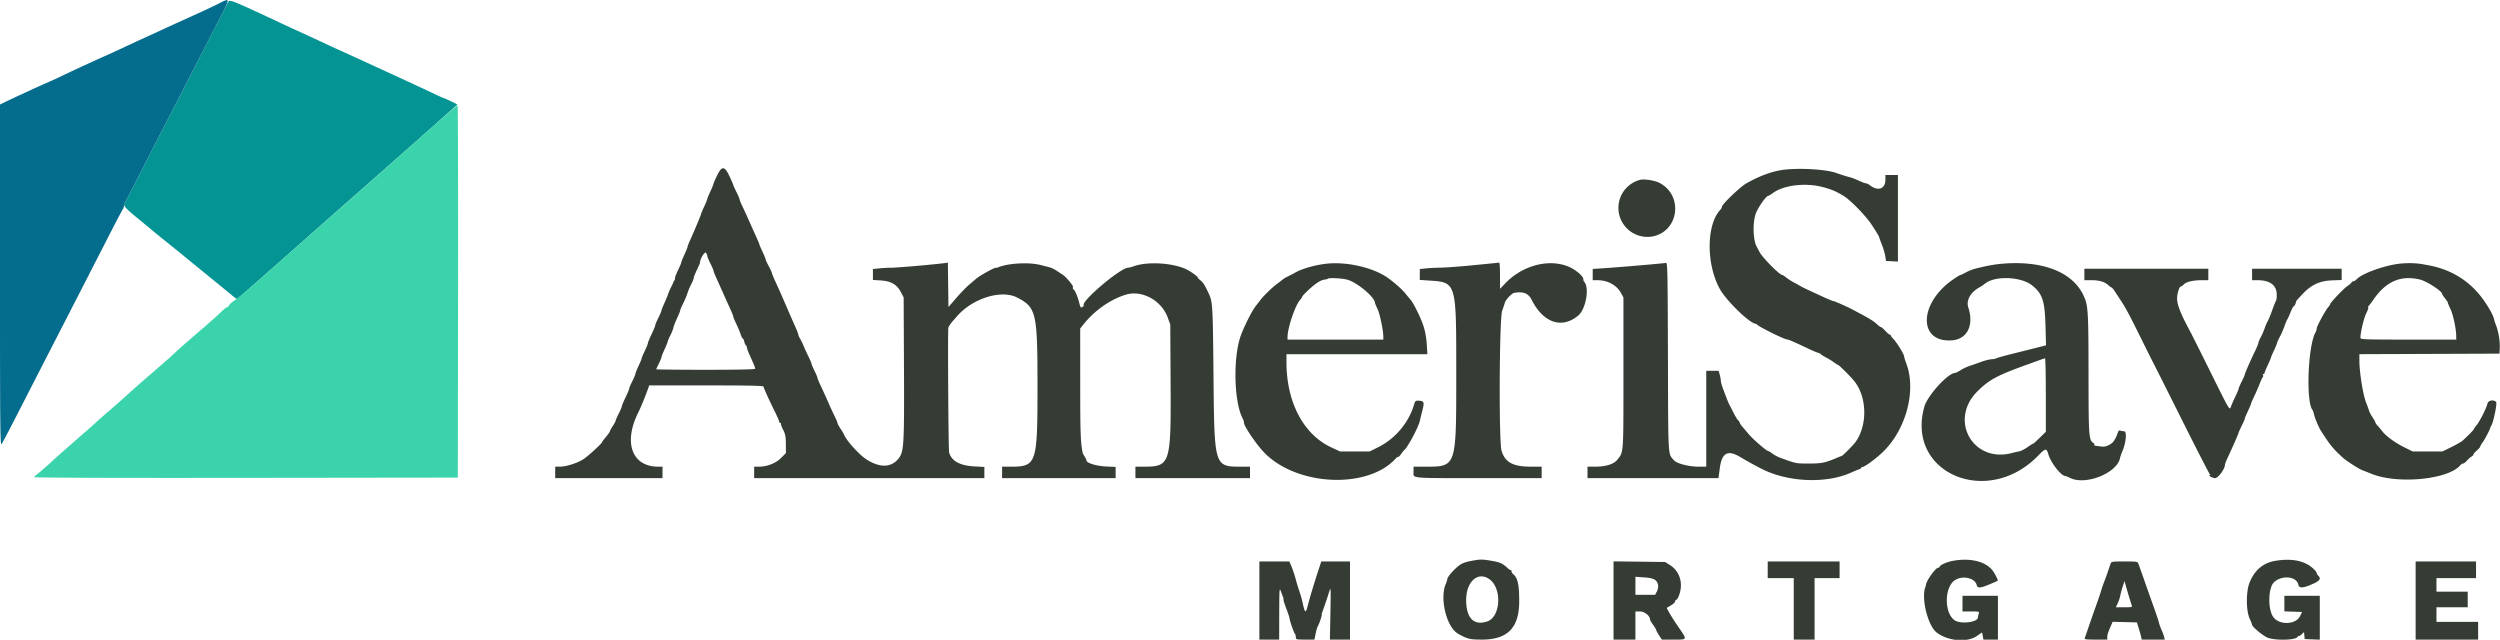
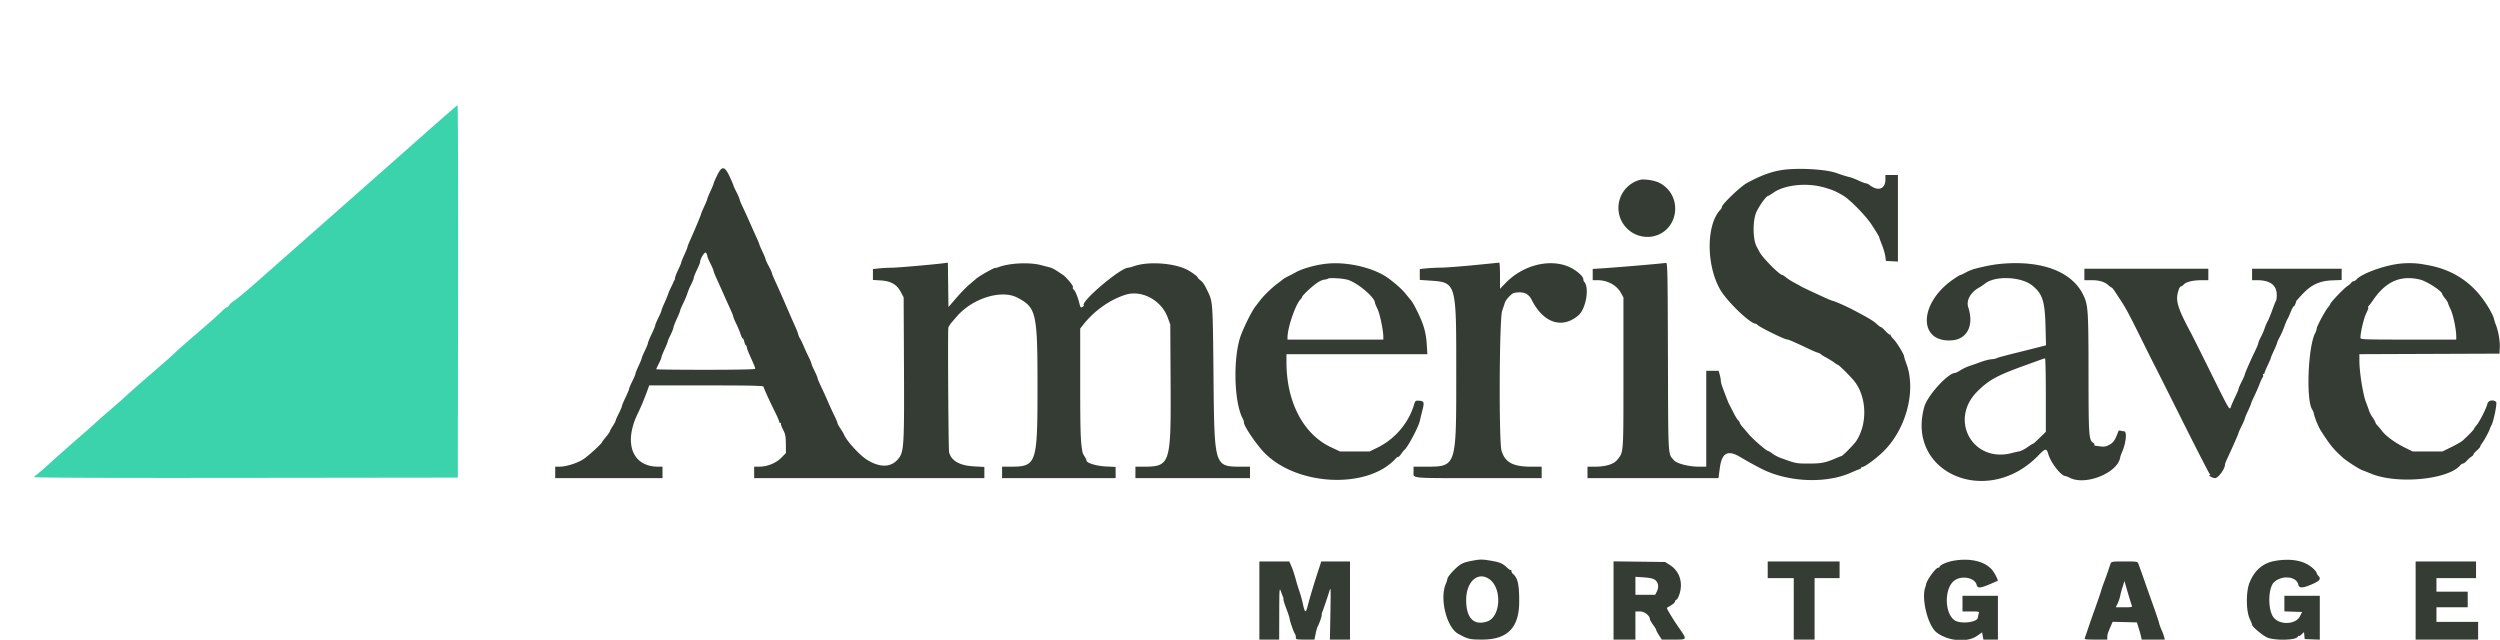
<svg xmlns="http://www.w3.org/2000/svg" width="400" height="102.372" viewBox="0, 0, 400,102.372">
  <g fill-rule="evenodd">
-     <path d="M36.527.292 35.21 2.833c-.641 1.238-2.086 4.05-3.211 6.25-1.124 2.2-2.587 5.05-3.25 6.334-2.841 5.5-4.172 8.092-6.334 12.333-1.262 2.475-2.359 4.571-2.438 4.658-.358.395-.019.824 1.898 2.398 1.123.923 2.304 1.899 2.625 2.169.321.27 1.483 1.214 2.583 2.097 1.1.882 2.225 1.793 2.5 2.024.275.23 1.925 1.578 3.667 2.996a714.601 714.601 0 0 1 3.862 3.16c.382.32.734.581.781.581.105 0 2-1.658 12.19-10.668 1.925-1.702 7.907-6.98 13.292-11.729 5.385-4.749 9.792-8.666 9.792-8.704 0-.068-2.106-1.065-2.251-1.065-.041 0-.845-.37-1.787-.822C67.684 14.153 55.817 8.693 54 7.886c-.321-.143-1.221-.558-2-.923a414.643 414.643 0 0 0-4.583-2.115c-.642-.292-1.542-.707-2-.921C37.088.025 36.739-.118 36.527.292" fill="#049494" />
-     <path d="M35 .572c-.596.311-2.696 1.293-4.667 2.182a551.39 551.39 0 0 0-4.583 2.088c-.55.258-1.525.707-2.167.997-1.196.54-2.226 1.016-4.416 2.041-.688.321-1.888.868-2.667 1.214-1.78.791-4.889 2.23-6.417 2.969-.641.311-1.804.843-2.583 1.184-.779.34-1.885.836-2.458 1.103-.573.266-1.548.716-2.167 1-.619.284-1.519.709-2 .944L0 16.722v27.343c0 24.21.028 27.302.247 26.99.236-.338 1.22-2.223 4.115-7.888a2428.1 2428.1 0 0 1 2.779-5.417A12130.874 12130.874 0 0 0 17.789 37c.961-1.879 1.814-3.488 1.896-3.575.081-.087.148-.316.148-.508 0-.193.065-.422.144-.509.08-.087 1.215-2.258 2.523-4.825 1.308-2.566 2.92-5.716 3.583-7 2.11-4.082 3.986-7.727 5.917-11.5 1.033-2.016 2.509-4.885 3.28-6.375 1.576-3.044 1.569-3.1-.28-2.136" fill="#046c8c" />
    <path d="M68.083 21.277A14608.162 14608.162 0 0 1 46.589 40.25a8222.519 8222.519 0 0 0-5.683 5.014c-1.461 1.29-2.972 2.546-3.357 2.789-.386.243-.782.593-.881.778-.099.185-.257.336-.352.336-.094 0-.422.243-.727.541-.925.903-1.399 1.324-4.172 3.71-1.467 1.262-2.869 2.491-3.116 2.73-.743.721-1.105 1.043-3.968 3.524a422.639 422.639 0 0 0-3.193 2.788c-1.933 1.761-2.024 1.843-3.766 3.34a98.903 98.903 0 0 0-2.083 1.84 76.804 76.804 0 0 1-1.646 1.467c-1.46 1.259-4.865 4.26-5.163 4.549-.623.606-2.536 2.271-2.75 2.394-.127.073-.232.205-.232.292 0 .1 12.494.143 33.875.117l33.875-.042.042-29.792c.023-16.385-.014-29.788-.083-29.783-.069.004-2.376 2-5.126 4.435" fill="#3bd3ab" />
    <path d="M114.708 28.129c-.298.62-.541 1.189-.541 1.264 0 .075-.225.623-.5 1.217-.275.594-.5 1.144-.5 1.223 0 .079-.225.63-.5 1.224s-.5 1.129-.5 1.188c0 .131-1.038 2.62-1.69 4.054-.262.577-.477 1.119-.477 1.204 0 .086-.225.647-.5 1.247-.275.6-.5 1.164-.5 1.252 0 .087-.225.624-.5 1.192-.275.567-.5 1.156-.5 1.308 0 .152-.056.332-.125.401a.477.477 0 0 0-.133.236c-.004.061-.163.411-.353.778-.19.366-.402.854-.47 1.083-.068.229-.34.891-.604 1.47-.265.579-.482 1.127-.482 1.218 0 .09-.225.618-.5 1.172-.275.554-.5 1.096-.5 1.203 0 .108-.262.744-.583 1.414-.321.669-.583 1.31-.583 1.424 0 .113-.225.671-.5 1.239-.275.567-.5 1.106-.5 1.196 0 .09-.225.639-.5 1.221-.275.582-.5 1.147-.5 1.256 0 .108-.225.642-.5 1.187s-.5 1.079-.5 1.186c0 .108-.263.741-.584 1.408-.32.668-.583 1.296-.583 1.398 0 .101-.225.63-.5 1.175-.275.544-.5 1.061-.5 1.147 0 .086-.206.471-.458.856s-.459.763-.459.841c0 .077-.281.477-.625.888-.343.411-.625.786-.625.832 0 .199-2.156 2.182-2.946 2.709-.973.65-2.781 1.227-3.845 1.227h-.709V76.5H106V74.667h-.7c-4.156 0-5.58-3.801-3.216-8.584.432-.875 1.11-2.511 1.537-3.708l.252-.708h9.147c7.019 0 9.147.046 9.147.2 0 .191.911 2.189 2.001 4.39.274.553.499 1.097.499 1.208 0 .111.087.202.194.202.107 0 .148.046.091.103-.057.057.093.489.334.959.369.72.44 1.083.451 2.305l.013 1.451-.738.752c-.847.864-2.249 1.43-3.544 1.43h-.801V76.5H157.5V74.711l-1.625-.089c-2.324-.129-3.645-.867-4.018-2.247-.112-.415-.229-19.536-.121-19.949.048-.188.351-.643.671-1.009l.728-.834c2.51-2.872 7.096-4.287 9.625-2.97 3.055 1.592 3.24 2.405 3.24 14.231 0 12.419-.137 12.823-4.34 12.823h-1.327V76.5H178.5v-1.794l-1.542-.071c-1.559-.073-3.125-.556-3.125-.965 0-.1-.128-.378-.285-.618-.157-.239-.303-.518-.324-.619-.331-1.583-.389-3.226-.39-11.026l-.001-8.843.453-.574c1.791-2.268 4.245-4.015 6.778-4.824 2.593-.828 5.746.858 6.761 3.616l.418 1.135.052 9.301c.073 13.133-.031 13.449-4.409 13.449h-1.219V76.5H200V74.667h-1.303c-4.434 0-4.395.125-4.536-14.5-.112-11.737-.121-11.865-.863-13.417-.591-1.237-.807-1.566-1.262-1.924-.249-.196-.43-.392-.403-.436.054-.088-.797-.731-1.495-1.13-2.028-1.16-6.327-1.498-8.671-.681-.394.137-.823.251-.953.252-1.245.013-7.668 5.459-7.103 6.024.04.041-.06.158-.224.261-.266.165-.323.09-.512-.673-.238-.956-.662-1.972-.889-2.128-.081-.056-.141-.15-.134-.209a2.33 2.33 0 0 0 .015-.257c0-.226-1.133-1.563-1.568-1.849l-1.031-.682c-.358-.238-.839-.477-1.068-.532a94.829 94.829 0 0 1-1.417-.364c-1.91-.505-5.216-.332-6.916.362-.138.056-.313.088-.389.071-.194-.043-2.545 1.271-3.047 1.704-.228.197-.77.658-1.204 1.024-.434.367-1.349 1.314-2.033 2.106l-1.244 1.438-.045-3.552-.045-3.553-.538.075c-1.475.205-7.546.736-8.415.736-.545 0-1.452.049-2.016.107l-1.024.107v1.742l1.232.08c1.656.106 2.591.641 3.227 1.847l.457.867.052 10.917c.059 12.337-.01 13.676-.76 14.722-1.144 1.594-3.002 1.704-5.208.309-1.168-.739-3.263-3.052-3.629-4.007-.058-.151-.315-.585-.572-.965-.256-.38-.466-.768-.466-.863 0-.096-.216-.61-.479-1.143a57.247 57.247 0 0 1-1.019-2.22 87.482 87.482 0 0 0-1.135-2.5c-.328-.687-.583-1.301-.568-1.364.015-.064-.196-.566-.469-1.116-.273-.551-.497-1.079-.497-1.175 0-.095-.215-.605-.479-1.134a30.606 30.606 0 0 1-.784-1.711c-.168-.412-.419-.93-.557-1.15-.138-.22-.268-.52-.289-.666-.021-.147-.224-.68-.452-1.184-.227-.504-.689-1.554-1.027-2.333-1.33-3.075-1.574-3.629-2.149-4.873-.328-.709-.596-1.364-.596-1.455 0-.09-.225-.58-.5-1.089-.275-.508-.5-.997-.5-1.086 0-.09-.225-.639-.5-1.221-.275-.582-.5-1.109-.5-1.171 0-.061-.214-.579-.476-1.15s-.757-1.676-1.1-2.455a98.622 98.622 0 0 0-1.107-2.423c-.266-.554-.484-1.087-.484-1.185 0-.098-.224-.62-.498-1.16-.273-.54-.498-1.037-.5-1.103-.001-.067-.266-.686-.589-1.375-.813-1.738-1.251-1.765-2.038-.125m170.792-.98c-1.839.214-3.78.909-6.035 2.161-1.031.573-3.965 3.383-3.965 3.798 0 .111-.097.301-.215.422-2.282 2.343-2.324 8.776-.083 12.758 1.055 1.873 4.763 5.46 5.696 5.509a.389.389 0 0 1 .25.147c.25.342 4.493 2.436 4.795 2.367.135-.03 1.351.5 3.474 1.515.55.263 1.187.532 1.416.598.23.067.454.178.5.248.046.07.422.307.836.527.413.219.988.574 1.276.787.289.213.562.386.608.384.158-.007 2.058 1.885 2.658 2.647 1.983 2.518 2.106 6.824.274 9.566-.374.56-2.238 2.449-2.362 2.395-.022-.01-.34.111-.706.269-1.88.806-2.437.92-4.5.92-2.075 0-2.026.009-4.56-.913-.4-.146-.97-.45-1.266-.676-.297-.226-.599-.411-.672-.411-.269 0-2.422-1.86-3.117-2.693a58.56 58.56 0 0 0-1.052-1.229c-.183-.203-.356-.472-.384-.599a.832.832 0 0 0-.262-.396c-.116-.092-.446-.631-.733-1.199-.288-.567-.596-1.167-.684-1.333-.155-.288-.358-.8-1.043-2.632-.171-.457-.311-.982-.312-1.167 0-.185-.079-.617-.174-.961l-.174-.625H273v15.334h-1.22c-1.577 0-3.501-.498-3.949-1.023-.976-1.139-.91-.011-.962-16.528-.044-14.203-.065-15.13-.333-15.054-.29.082-7.57.703-10.244.875l-1.459.093v1.803h.773c1.598 0 3.035.774 3.727 2.008l.417.742v12.084c0 13.133.037 12.587-.942 13.851-.576.744-1.848 1.149-3.611 1.149H254V76.5h20.957l.211-1.592c.33-2.493 1.275-2.988 3.332-1.749a57.2 57.2 0 0 0 3.282 1.815c4.228 2.184 10.372 2.457 14.399.639.496-.224 1.071-.459 1.277-.521.207-.063.375-.197.375-.298 0-.1.044-.139.097-.086.159.159 1.77-.962 3.051-2.125 3.924-3.561 5.711-10.004 4.014-14.471-.181-.474-.328-.952-.328-1.061 0-.328-1.179-2.265-1.691-2.779-.262-.263-.476-.557-.476-.653 0-.096-.045-.13-.099-.075-.055.054-.371-.196-.702-.556-.331-.36-.668-.655-.749-.655-.081 0-.351-.193-.602-.429-.599-.566-1.353-1.017-4.098-2.453-.866-.453-2.758-1.284-2.924-1.284-.087 0-.665-.231-1.284-.514-2.443-1.115-3.636-1.678-3.875-1.827a26.732 26.732 0 0 0-1.084-.597c-.458-.242-1.045-.618-1.304-.835-.259-.217-.534-.394-.612-.394-.427 0-3.166-2.764-3.634-3.667a58.13 58.13 0 0 0-.472-.885c-.627-1.148-.644-4.23-.031-5.531.543-1.151 1.594-2.584 1.896-2.584.057 0 .415-.22.797-.489 1.853-1.306 5.478-1.661 8.294-.811 1.287.388 1.668.554 2.863 1.245.942.544 2.976 2.547 4.203 4.139.43.557 1.584 2.394 1.584 2.521 0 .066.196.609.435 1.207.239.598.484 1.429.543 1.846l.108.759.957.05.957.05V28h-2v.718c0 1.511-1.159 1.942-2.481.922-.219-.169-.505-.307-.635-.307-.131 0-.662-.2-1.18-.445-.518-.245-1.207-.502-1.531-.571-.325-.068-1.248-.359-2.051-.647-1.584-.565-5.688-.824-8.289-.521m-23.083 1.622a4.642 4.642 0 0 0 1.925 9.072c4.285-.765 5.062-6.594 1.144-8.596-.75-.384-2.403-.64-3.069-.476m-149.25 12.182c0 .123.225.669.5 1.214.275.544.5 1.069.5 1.165 0 .096.214.642.476 1.213.262.571.758 1.676 1.103 2.455.344.779.842 1.887 1.107 2.461.264.575.48 1.123.48 1.218 0 .095.21.6.465 1.122.256.522.568 1.268.694 1.657.125.39.285.709.355.709.069 0 .176.224.236.498s.179.541.263.593c.085.052.154.203.154.335s.213.708.473 1.282c.661 1.455.86 1.949.86 2.133 0 .098-3.01.159-7.916.159-4.354 0-7.917-.04-7.917-.089 0-.049.188-.459.417-.911.229-.453.416-.907.416-1.01 0-.102.225-.673.5-1.267.275-.594.5-1.152.5-1.241 0-.088.194-.542.431-1.009.236-.467.452-1.009.478-1.203.027-.195.283-.858.57-1.475.287-.617.521-1.2.521-1.296 0-.097.215-.605.477-1.129.263-.525.569-1.254.68-1.62.111-.367.384-1.015.606-1.44.222-.424.404-.88.404-1.012 0-.131.225-.704.5-1.271.275-.568.5-1.101.5-1.184 0-.583.763-1.828.958-1.563.115.156.209.384.209.506m99.157 1.23c-1.871.192-4.08.823-5.157 1.473-.138.083-.578.31-.978.505-.4.194-.829.444-.954.555-.124.11-.531.426-.904.701-.782.576-2.079 1.827-2.618 2.522l-.833 1.076c-.569.736-1.716 3-2.314 4.568-1.29 3.385-1.159 10.659.241 13.334.144.275.244.563.222.641-.128.455 2.017 3.628 3.36 4.971 5.254 5.254 16.383 5.735 20.863.902.209-.226.417-.373.462-.328.046.046.256-.165.468-.468.212-.304.441-.591.508-.639.506-.357 2.278-3.681 2.486-4.663.068-.321.255-1.093.416-1.716.331-1.278.256-1.465-.604-1.507-.504-.025-.565.028-.746.642-.86 2.912-3.044 5.486-5.806 6.842l-1.314.646-2.353-.001h-2.352L213 71.578c-4.458-2.08-7.167-7.24-7.167-13.65v-1.261h22.549l-.098-1.542c-.123-1.934-.485-3.203-1.505-5.277-.496-1.007-.824-1.578-1.069-1.86-.114-.131-.48-.575-.812-.988-.552-.685-1.49-1.532-2.687-2.428-2.267-1.694-6.556-2.731-9.887-2.389m23.509.242c-2.154.212-4.524.39-5.267.396-.743.007-1.811.061-2.375.119l-1.024.107V44.786l1.375.094c4.53.309 4.458.068 4.458 14.843 0 15.154.071 14.944-5.03 14.944h-1.803v.815c0 1.095-.794 1.018 10.513 1.018h9.987V74.667h-1.721c-2.875 0-4.143-.691-4.699-2.562-.444-1.494-.36-21.061.096-22.371a50.56 50.56 0 0 0 .442-1.317c.146-.486 1.1-1.491 1.476-1.555 1.508-.258 2.275.057 2.836 1.165 1.856 3.664 4.853 4.643 7.446 2.434 1.222-1.042 1.803-4.504.906-5.401-.063-.063-.116-.237-.116-.386 0-.528-1.369-1.641-2.574-2.094-3.135-1.178-7.208-.056-9.884 2.723l-.875.908v-2.105c0-1.158-.056-2.097-.125-2.085-.069.011-1.888.193-4.042.404m84.602-.237c-1.347.11-2.696.359-4.518.834a7.418 7.418 0 0 0-1.396.576c-.401.221-.792.402-.867.402-.076 0-.627.342-1.225.76-5.471 3.824-5.531 10.122-.092 9.691 2.429-.193 3.528-2.429 2.587-5.264-.375-1.128.376-2.46 1.824-3.229.184-.098.598-.381.919-.628 1.614-1.245 5.734-1.062 7.467.33 1.673 1.345 2.042 2.478 2.15 6.59l.078 3-1.473.376c-.81.207-1.96.497-2.556.644-2.557.632-3.76.957-3.916 1.059-.092.06-.455.129-.806.154-.352.025-1.139.231-1.75.458-.611.228-1.411.508-1.778.624a7.186 7.186 0 0 0-1.371.656c-.388.245-.786.446-.884.446-1.139 0-4.428 3.61-4.936 5.416-2.972 10.578 10.055 16.191 18.195 7.84 1.209-1.24 1.355-1.258 1.661-.208.393 1.349 2.045 3.452 2.711 3.452.086 0 .412.13.724.289 2.494 1.271 7.597-.771 8.034-3.214.032-.179.175-.595.318-.924.643-1.482.815-3.318.312-3.318-.176 0-.438-.045-.582-.101-.166-.063-.302.013-.371.209-.452 1.275-.771 1.741-1.421 2.072-.658.336-.82.346-2.257.128-.111-.017-.166-.088-.123-.158.044-.07-.005-.179-.108-.242-.776-.48-.81-.942-.82-10.908-.01-10.433-.058-11.168-.837-12.795-1.767-3.693-6.506-5.537-12.893-5.017M384 42.183c-2.48.267-6.091 1.571-6.935 2.504-.156.172-.38.313-.499.313s-.276.101-.349.224c-.074.123-.353.365-.621.538-.584.377-2.763 2.666-2.763 2.904 0 .064-.15.29-.334.502-.471.543-1.832 3.077-1.832 3.41 0 .153-.092.441-.204.641-1.191 2.133-1.534 11.007-.476 12.358.074.095.175.361.224.59.156.727.765 2.196 1.169 2.817 1.533 2.354 1.875 2.772 3.461 4.234.56.516 2.573 1.812 3.141 2.022.331.122.976.376 1.435.563 4.186 1.715 12.327.93 14.238-1.372.12-.145.316-.264.434-.264s.395-.207.615-.459c.22-.252.545-.541.723-.643.178-.101.318-.251.312-.333-.006-.082.238-.369.542-.638.304-.269.552-.555.552-.636 0-.081.177-.386.392-.677.341-.462 1.169-2.044 1.195-2.281.004-.046.096-.24.202-.431.363-.651.951-3.563.759-3.755-.424-.424-1.27-.26-1.388.269-.159.716-1.228 2.835-1.732 3.434-.235.28-.428.56-.428.623 0 .103-.829.958-1.782 1.837-.201.186-1.018.658-1.817 1.05l-1.452.713h-4.737l-1.314-.647c-1.523-.749-2.981-1.817-3.615-2.649-.244-.32-.574-.711-.732-.87-.158-.158-.301-.373-.316-.477-.015-.104-.221-.474-.457-.822-.237-.349-.477-.797-.536-.996a26.419 26.419 0 0 0-.523-1.431c-.465-1.191-1.044-4.807-1.049-6.555l-.003-1.124 11.208-.043 11.209-.043.049-1.025c.048-1.007-.245-2.657-.646-3.641a5.576 5.576 0 0 1-.266-.824c-.139-.732-1.222-2.574-2.27-3.863-2.082-2.56-4.877-4.179-8.284-4.798-.229-.042-.642-.115-.917-.163-1.059-.184-2.383-.216-3.583-.086m-50.5 1.734v.916h1.172c1.24 0 2.082.258 2.689.824.203.188.422.343.487.343.066 0 .278.244.472.542l1.011 1.541c.836 1.273 1.327 2.197 3.457 6.5.953 1.925 1.816 3.65 1.919 3.834.102.183 2.1 4.158 4.438 8.833 2.338 4.675 4.331 8.555 4.428 8.622.097.068.112.124.032.125-.438.008.357.503.807.503.511 0 1.588-1.478 1.588-2.18 0-.096.182-.563.404-1.039.832-1.781 1.763-3.899 1.763-4.014 0-.065.225-.573.5-1.127s.5-1.075.5-1.157c0-.082.225-.625.5-1.207.275-.582.5-1.117.5-1.188 0-.072.222-.59.494-1.151.271-.561.652-1.433.847-1.937.194-.504.428-1.006.52-1.117.092-.111.119-.28.06-.376-.059-.095-.028-.174.069-.174s.176-.074.176-.166c0-.091.225-.642.5-1.224s.5-1.111.5-1.174c0-.064.225-.597.5-1.186.275-.588.5-1.136.5-1.218 0-.082.197-.516.438-.965.24-.449.577-1.221.749-1.715.171-.494.375-.982.452-1.084.077-.101.311-.616.52-1.143.209-.527.441-.958.516-.958.11 0 .279-.354.391-.821.01-.04.443-.527.963-1.084 1.425-1.526 2.776-2.16 4.763-2.235l1.542-.059V43h-14.334V44.833h.856c1.974 0 3.035.763 3.085 2.217.016.476-.028.942-.098 1.033-.069.092-.34.767-.602 1.5-.262.734-.602 1.559-.757 1.834-.154.275-.369.78-.478 1.123-.108.343-.379.966-.601 1.384-.223.418-.405.85-.405.96 0 .11-.217.649-.483 1.199-.794 1.645-1.683 3.671-1.685 3.841-.002.088-.227.601-.5 1.141-.274.54-.498 1.062-.498 1.16 0 .098-.221.631-.491 1.185s-.581 1.255-.691 1.558c-.27.744-.113 1.001-3.323-5.47a744.961 744.961 0 0 0-3.1-6.208c-1.657-3.057-2.223-4.475-2.227-5.584-.002-.719.365-1.873.596-1.873.101 0 .313-.142.47-.316.377-.416 1.488-.684 2.839-.684h1.093V43H333.5v.917m-117.989.817C217.04 45.1 220 47.56 220 48.465c0 .077.184.521.41.989.373.772.923 3.433.923 4.461v.418H206l.003-.375c.014-1.58 1.285-5.27 2.094-6.079.13-.13.236-.297.236-.372 0-.074.319-.441.709-.815 1.369-1.314 2.221-1.884 2.935-1.963.216-.024.435-.085.486-.136.172-.173 2.114-.083 3.048.141m171.667-.01c1.096.258 3.572 1.864 3.572 2.318 0 .068.206.383.458.699.252.316.459.639.459.719 0 .079.193.544.428 1.033.411.852.896 3.162.902 4.299l.003.541h-7.667c-7.191 0-7.666-.018-7.663-.291.009-.877.545-3.149.915-3.879.235-.463.386-.908.337-.988-.05-.081-.034-.172.035-.202.07-.031.408-.469.752-.973 2.026-2.97 4.382-4.003 7.469-3.276m-59.845 18.487v5.877l-.458.45c-1.173 1.15-1.516 1.462-1.608 1.462-.055 0-.456.253-.892.563-.435.309-1.017.603-1.292.653-.275.049-.8.169-1.166.266-6.257 1.656-10.144-5.273-5.533-9.86 1.902-1.892 3.168-2.567 8.199-4.371.459-.164 1.209-.435 1.667-.603.458-.167.89-.306.958-.309.069-.003.125 2.639.125 5.872m-91.166 26.402c-1.653.269-2.201.452-2.801.938-.857.694-1.749 1.735-1.788 2.087-.017.153-.128.504-.247.779-1.017 2.359.125 6.967 1.982 7.993 1.541.852 1.836.923 3.841.923 4.032 0 5.895-1.884 5.918-5.984.015-2.798-.219-3.877-.978-4.507-.143-.119-.261-.332-.261-.474 0-.141-.042-.215-.093-.163-.052.051-.296-.095-.542-.326-.781-.731-1.144-.897-2.479-1.135-1.305-.233-1.776-.257-2.552-.131m76.333.115c-1.035.188-2.167.697-2.167.975 0 .072-.098.13-.218.13-.42 0-1.938 2.133-1.955 2.747a1.56 1.56 0 0 1-.098.331c-.697 1.818.392 6.214 1.808 7.291 1.812 1.38 4.849 1.643 6.428.557l.835-.575.108.575.107.574h2.319v-7H314v2.5h1.353c1.326 0 1.35.008 1.238.375a3.556 3.556 0 0 0-.131.601c-.054.784-2.842 1.09-3.759.412-1.667-1.232-1.596-5.328.112-6.41 1.222-.776 3.174-.336 3.453.778.14.555.579.533 2.092-.108.674-.285 1.245-.536 1.269-.557.108-.096-.49-1.266-.888-1.74-1.167-1.387-3.551-1.943-6.239-1.456m51.559.005c-1.933.321-3.276 1.438-4.104 3.415-.613 1.461-.607 4.571.01 5.885.203.43.368.851.368.935 0 .289 1.584 1.631 2.374 2.012 1.08.522 4.498.484 4.89-.054.13-.177.236-.258.236-.179 0 .08.182-.027.405-.236l.405-.38.053.559.054.56 1.208.049 1.209.049V95.333H365.5v2.487l1.417.049 1.417.048-.339.683c-.669 1.35-3.275 1.449-4.242.161-.938-1.25-.861-4.766.122-5.638 1.303-1.155 3.596-.895 3.862.437.122.608.789.561 2.387-.168 1.078-.493 1.272-.806.793-1.285-.138-.137-.25-.334-.25-.438 0-.103-.244-.414-.542-.69-1.36-1.262-3.419-1.685-6.066-1.246M201.5 96.083v6.25h3.167l.011-4.208c.011-3.87.031-4.155.252-3.542.133.367.289.779.348.917a.987.987 0 0 1 .079.44c-.017.104.197.777.473 1.496.277.719.503 1.402.503 1.518 0 .308.682 2.268.854 2.454.081.087.146.331.146.542 0 .371.047.383 1.489.383h1.488l.196-.958c.108-.527.251-1.033.317-1.125.185-.258.694-1.694.657-1.856-.018-.079.01-.256.063-.394.289-.758.945-2.694 1.157-3.417.227-.77.239-.508.165 3.459l-.079 4.291H216v-12.5H211.403l-.45 1.375c-.693 2.116-1.386 4.423-1.709 5.687-.333 1.307-.457 1.241-.821-.438a16.629 16.629 0 0 0-.5-1.79 30.32 30.32 0 0 1-.608-1.992c-.184-.683-.489-1.602-.679-2.042l-.344-.8H201.5v6.25m56.667-.008v6.258h3.5v-4.5h.741c.724 0 1.592.7 1.592 1.283 0 .092.225.478.5.858.275.379.5.759.5.843 0 .084.201.46.446.835l.447.681h1.887c2.262 0 2.227.101.717-2.083-.868-1.255-1.876-2.94-1.792-2.996.025-.016.326-.199.67-.405.344-.207.625-.475.625-.595s.109-.26.243-.312c.134-.051.367-.519.518-1.04.525-1.803-.09-3.559-1.576-4.5l-.767-.485-4.126-.05-4.125-.05v6.258m24.666-4.908V92.5H287v9.833h3.333V92.5h4v-2.667h-11.5v1.334m54.852-.959c-.076.207-.235.675-.353 1.042a42.04 42.04 0 0 1-.628 1.75 21.887 21.887 0 0 0-.547 1.583c-.074.275-.482 1.475-.908 2.667a223.269 223.269 0 0 0-1.165 3.333 58.599 58.599 0 0 1-.505 1.459c-.105.267.041.291 1.737.291h1.851v-.408c0-.393.095-.683.617-1.889l.237-.546 1.94.046 1.941.047.288.917c.159.504.332 1.123.386 1.375l.097.458h3.696l-.109-.435a8.676 8.676 0 0 0-.419-1.125c-.171-.379-.348-.877-.395-1.106-.047-.229-.433-1.392-.86-2.584a707.32 707.32 0 0 1-1.242-3.5 245.333 245.333 0 0 0-1.196-3.375c-.136-.361-.216-.375-2.232-.375s-2.096.014-2.231.375m48.815 5.875v6.25h10V99.5h-6.667v-2.333h5v-2.5h-5V92.5h6.334v-2.667H386.5v6.25m-148.156-3.382c2.018 1.492 1.756 6.018-.389 6.731-2.145.712-3.366-.532-3.369-3.432-.004-2.971 1.918-4.659 3.758-3.299m26.472.093c.53.393.64 1.151.273 1.862l-.264.511h-3.158V92.286l1.358.093c.972.066 1.481.184 1.791.415m75.86 2.789c.166.55.352 1.132.414 1.292.101.263-.02.292-1.224.292h-1.336l.299-.625c.164-.344.347-.888.407-1.209.059-.32.236-.985.393-1.476l.286-.893.23.809c.126.446.365 1.26.531 1.81" fill="#343c34" />
  </g>
</svg>